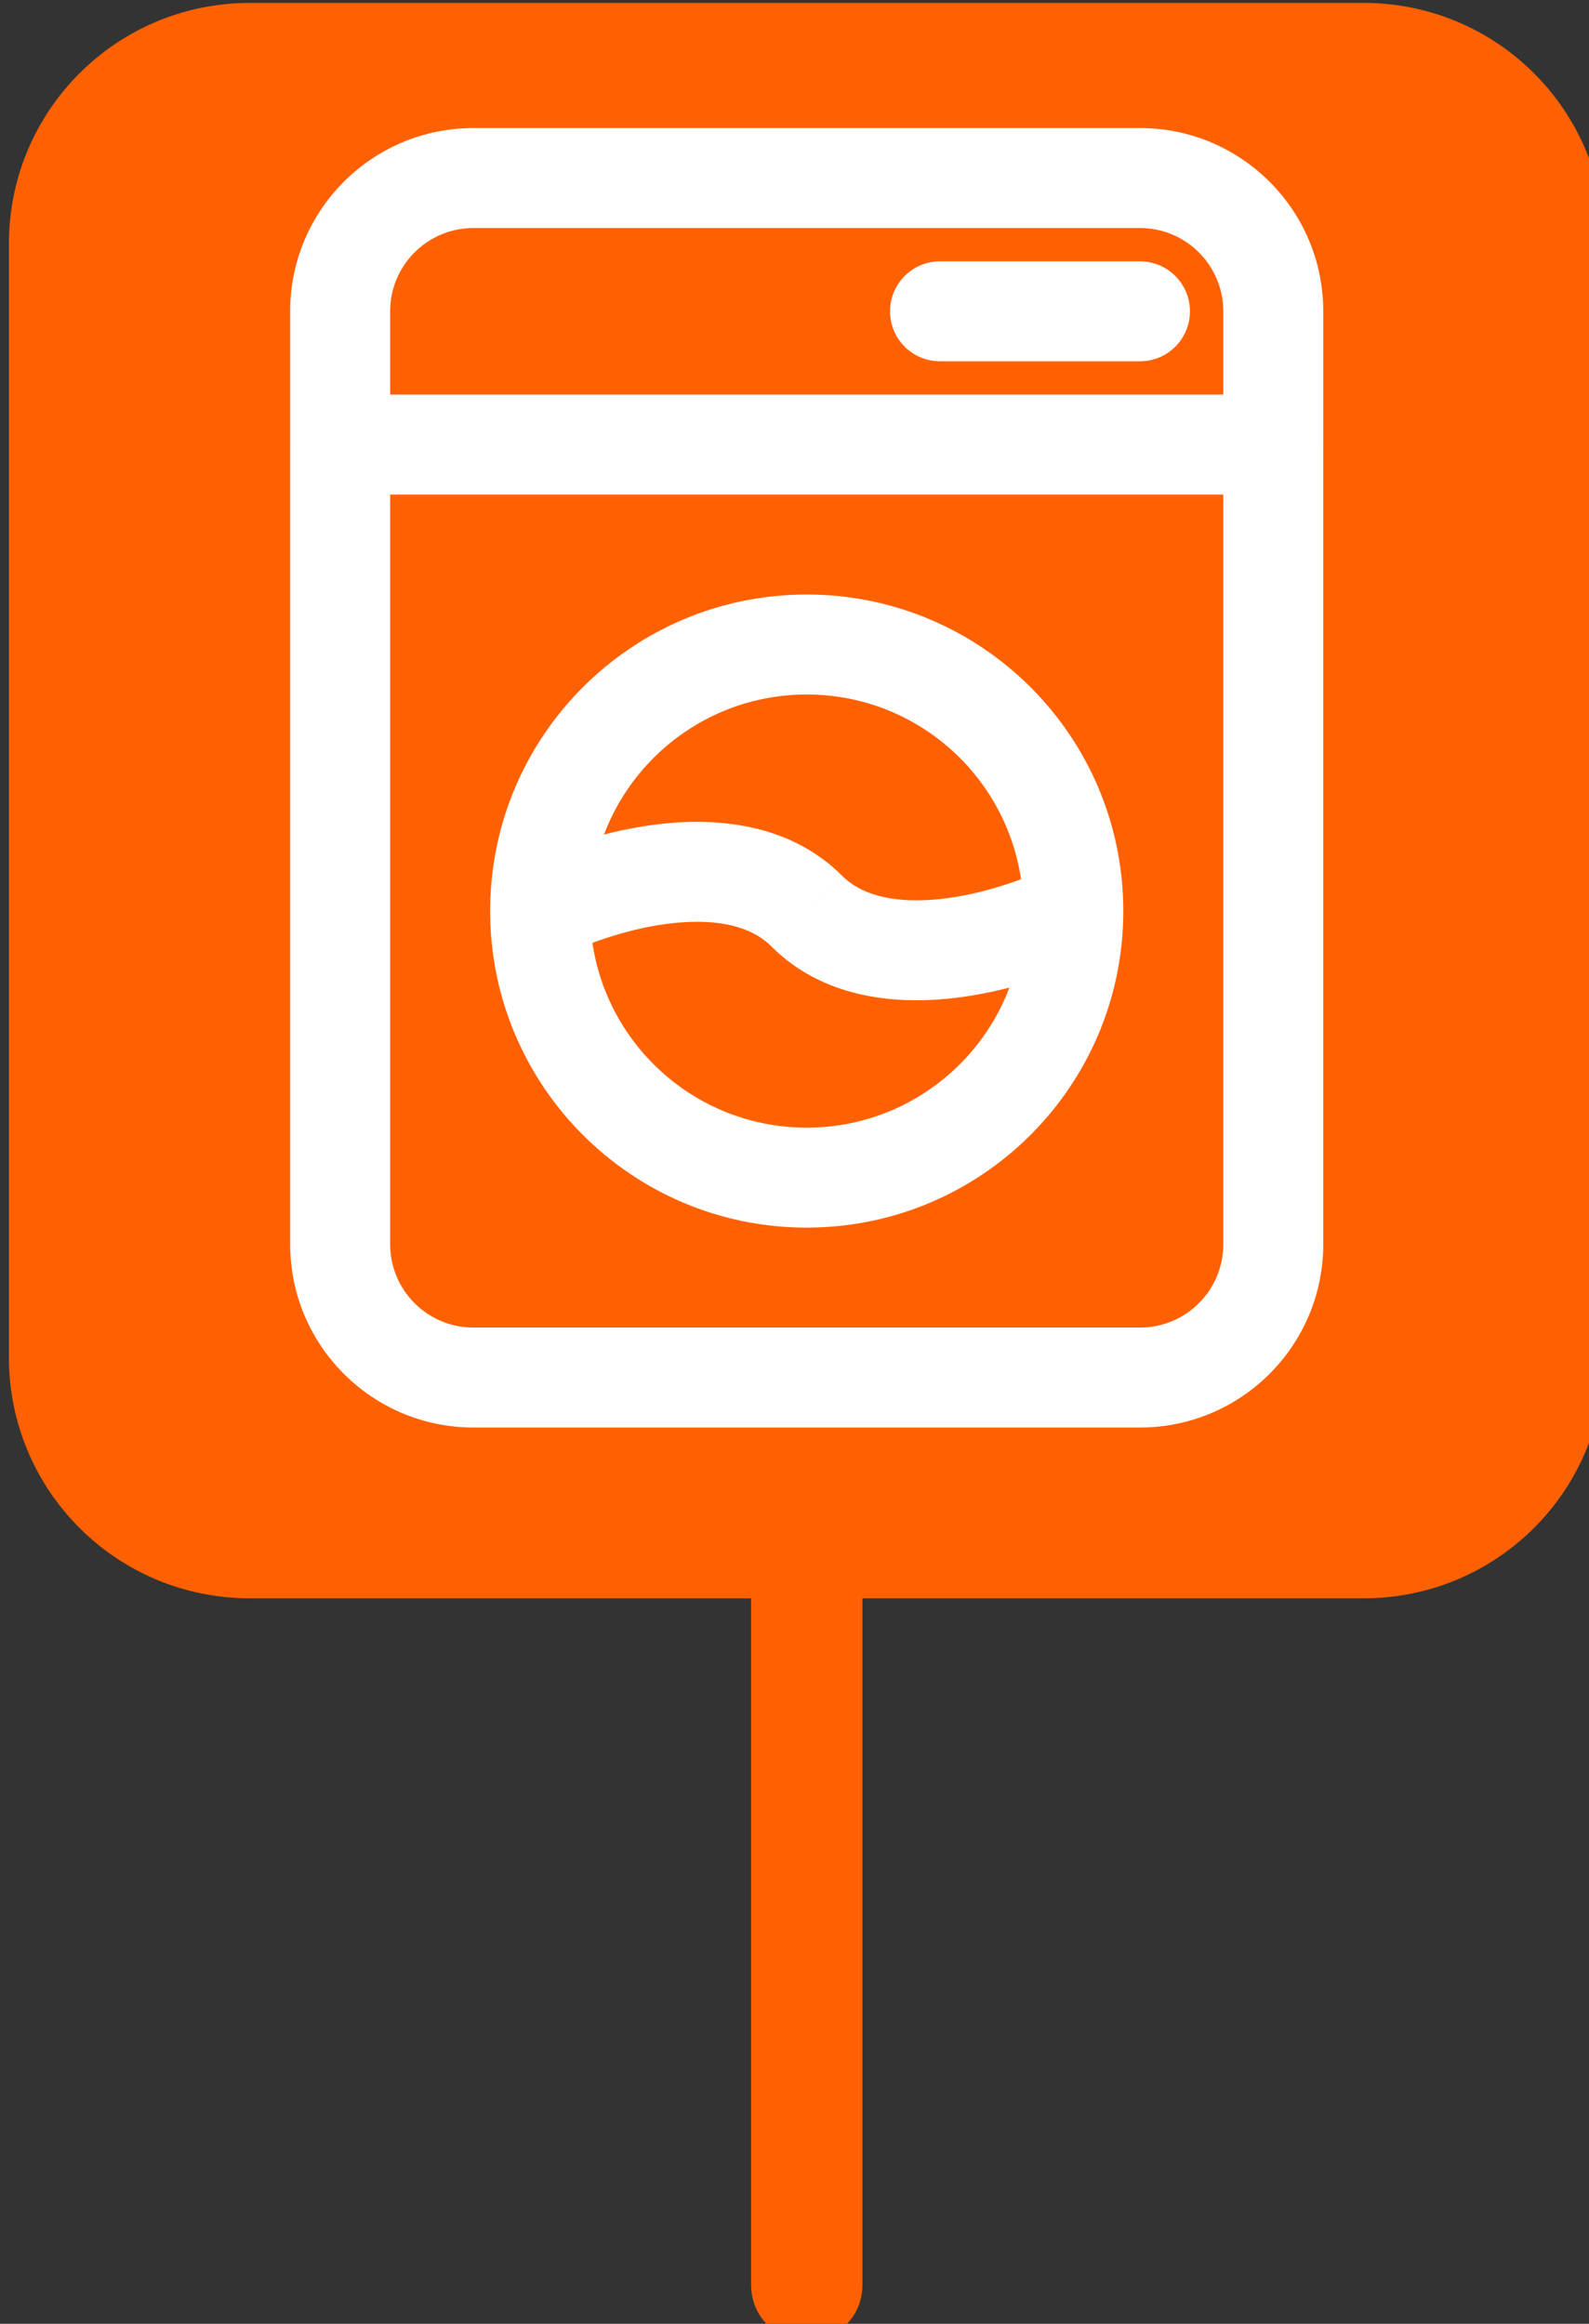
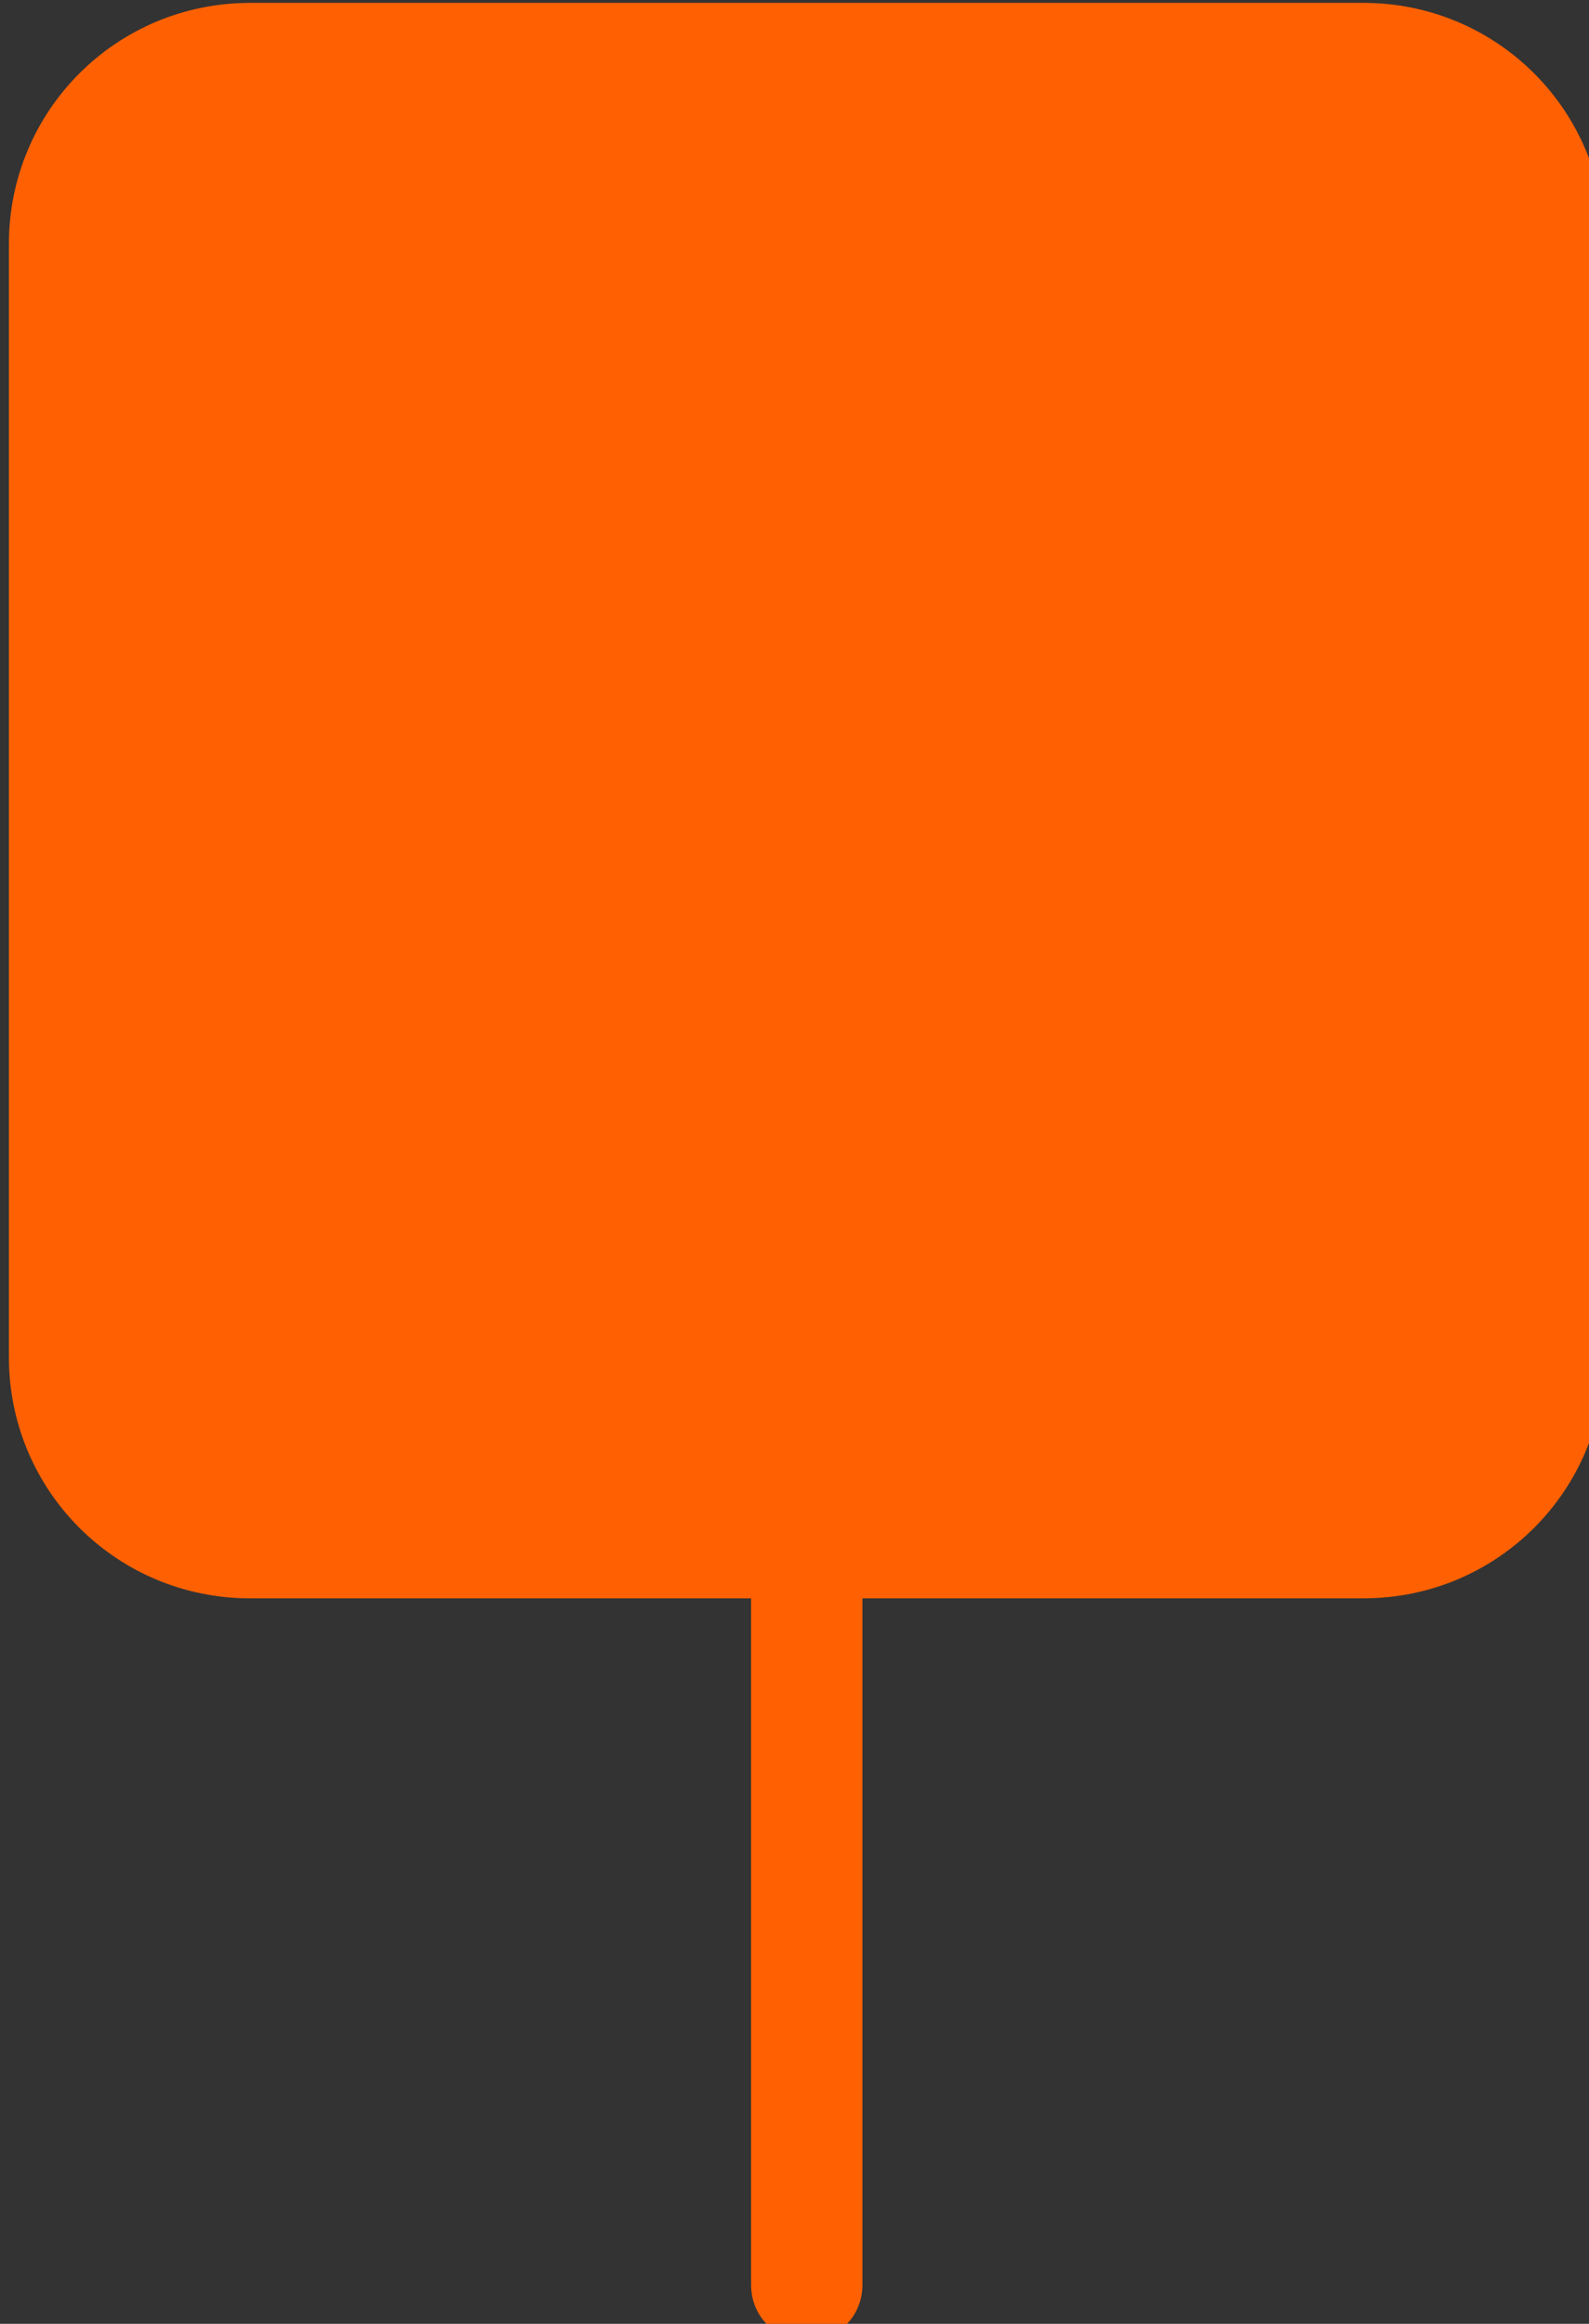
<svg xmlns="http://www.w3.org/2000/svg" width="67" height="98" viewBox="0 0 17.727 25.929" version="1.1" id="svg1">
  <rect x="0" y="0" width="17.727" height="25.929" fill="#333333" stroke="none" />
  <defs id="defs1" />
  <g id="layer1">
    <g id="g13" transform="matrix(0.207,0,0,0.207,-86.861,-63.494)">
      <path d="m 433.098,306.89 c -7.2,0 -13,5.8 -13,13 v 60 c 0,7.2 5.8,13 13,13 h 27 v 37 c 0,1.7 1.3,3 3,3 1.7,0 3,-1.3 3,-3 v -37 h 27 c 7.2,0 13,-5.8 13,-13 v -60 c 0,-7.2 -5.8,-13 -13,-13 z" id="path1-8-5-6" style="fill:#ff6102;fill-opacity:1" />
-       <path d="m 440.647,330.699 c 0,-1.488 -1.206,-2.694 -2.694,-2.694 -1.488,0 -2.694,1.206 -2.694,2.694 z m 50.289,0 c 0,-1.488 -1.206,-2.694 -2.694,-2.694 -1.488,0 -2.694,1.206 -2.694,2.694 z m -55.678,0 c 0,1.488 1.206,2.694 2.694,2.694 1.488,0 2.694,-1.206 2.694,-2.694 z m 50.289,0 c 0,1.488 1.206,2.694 2.694,2.694 1.488,0 2.694,-1.206 2.694,-2.694 z m -47.595,-2.694 c -1.488,0 -2.694,1.206 -2.694,2.694 0,1.488 1.206,2.694 2.694,2.694 z m 50.289,5.388 c 1.488,0 2.694,-1.206 2.694,-2.694 0,-1.488 -1.206,-2.694 -2.694,-2.694 z m -17.961,-12.572 c -1.488,0 -2.694,1.206 -2.694,2.694 0,1.488 1.206,2.694 2.694,2.694 z m 10.776,5.388 c 1.488,0 2.694,-1.206 2.694,-2.694 0,-1.488 -1.206,-2.694 -2.694,-2.694 z m -0.898,29.635 c 0,-1.488 -1.206,-2.694 -2.694,-2.694 -1.488,0 -2.694,1.206 -2.694,2.694 z m -28.737,0 c 0,-1.488 -1.206,-2.694 -2.694,-2.694 -1.488,0 -2.694,1.206 -2.694,2.694 z m 23.349,0 c 0,1.488 1.206,2.694 2.694,2.694 1.488,0 2.694,-1.206 2.694,-2.694 z m -28.737,0 c 0,1.488 1.206,2.694 2.694,2.694 1.488,0 2.694,-1.206 2.694,-2.694 z m 32.635,2.41 c 1.331,-0.665 1.871,-2.283 1.207,-3.614 -0.665,-1.331 -2.283,-1.871 -3.614,-1.207 z m -31.144,-4.821 c -1.331,0.665 -1.871,2.283 -1.206,3.614 0.665,1.331 2.283,1.871 3.614,1.207 z m -12.267,-22.734 v 43.105 h 5.388 v -43.105 z m 0,43.105 c 0,5.456 4.423,9.878 9.878,9.878 v -5.388 c -2.48,0 -4.49,-2.01 -4.49,-4.49 z m 9.878,9.878 h 35.921 v -5.388 h -35.921 z m 35.921,0 c 5.456,0 9.878,-4.423 9.878,-9.878 h -5.388 c 0,2.48 -2.01,4.49 -4.49,4.49 z m 9.878,-9.878 v -43.105 h -5.388 v 43.105 z m -50.289,-43.105 v -7.184 h -5.388 v 7.184 z m 0,-7.184 c 0,-2.48 2.01,-4.49 4.49,-4.49 v -5.388 c -5.456,0 -9.878,4.423 -9.878,9.878 z m 4.49,-4.49 h 35.921 v -5.388 h -35.921 z m 35.921,0 c 2.48,0 4.49,2.01 4.49,4.49 h 5.388 c 0,-5.456 -4.423,-9.878 -9.878,-9.878 z m 4.49,4.49 v 7.184 h 5.388 v -7.184 z m -47.595,9.878 h 50.289 v -5.388 H 437.953 Z m 32.329,-7.184 h 10.776 v -5.388 h -10.776 z m 4.49,29.635 c 0,6.447 -5.227,11.674 -11.674,11.674 v 5.388 c 9.424,0 17.062,-7.639 17.062,-17.063 z m -11.674,11.674 c -6.447,0 -11.674,-5.227 -11.674,-11.674 h -5.388 c 0,9.424 7.639,17.063 17.062,17.063 z m 17.062,-11.674 c 0,-9.424 -7.639,-17.063 -17.062,-17.063 v 5.388 c 6.447,0 11.674,5.227 11.674,11.674 z m -17.062,-17.063 c -9.423,0 -17.062,7.639 -17.062,17.063 h 5.388 c 0,-6.447 5.227,-11.674 11.674,-11.674 z m 13.165,14.652 c -1.375,0.687 -3.694,1.526 -6.017,1.766 -2.379,0.245 -4.167,-0.185 -5.243,-1.26 l -3.81,3.81 c 2.757,2.758 6.557,3.124 9.605,2.81 3.105,-0.32 6.053,-1.397 7.872,-2.305 z m -11.26,0.505 c -2.757,-2.758 -6.557,-3.124 -9.605,-2.81 -3.105,0.32 -6.053,1.397 -7.872,2.305 l 2.408,4.821 c 1.375,-0.687 3.695,-1.526 6.017,-1.766 2.379,-0.245 4.167,0.185 5.243,1.26 z" fill="#000000" id="path1-47" style="fill:#ffffff;stroke-width:3.592" />
    </g>
  </g>
</svg>